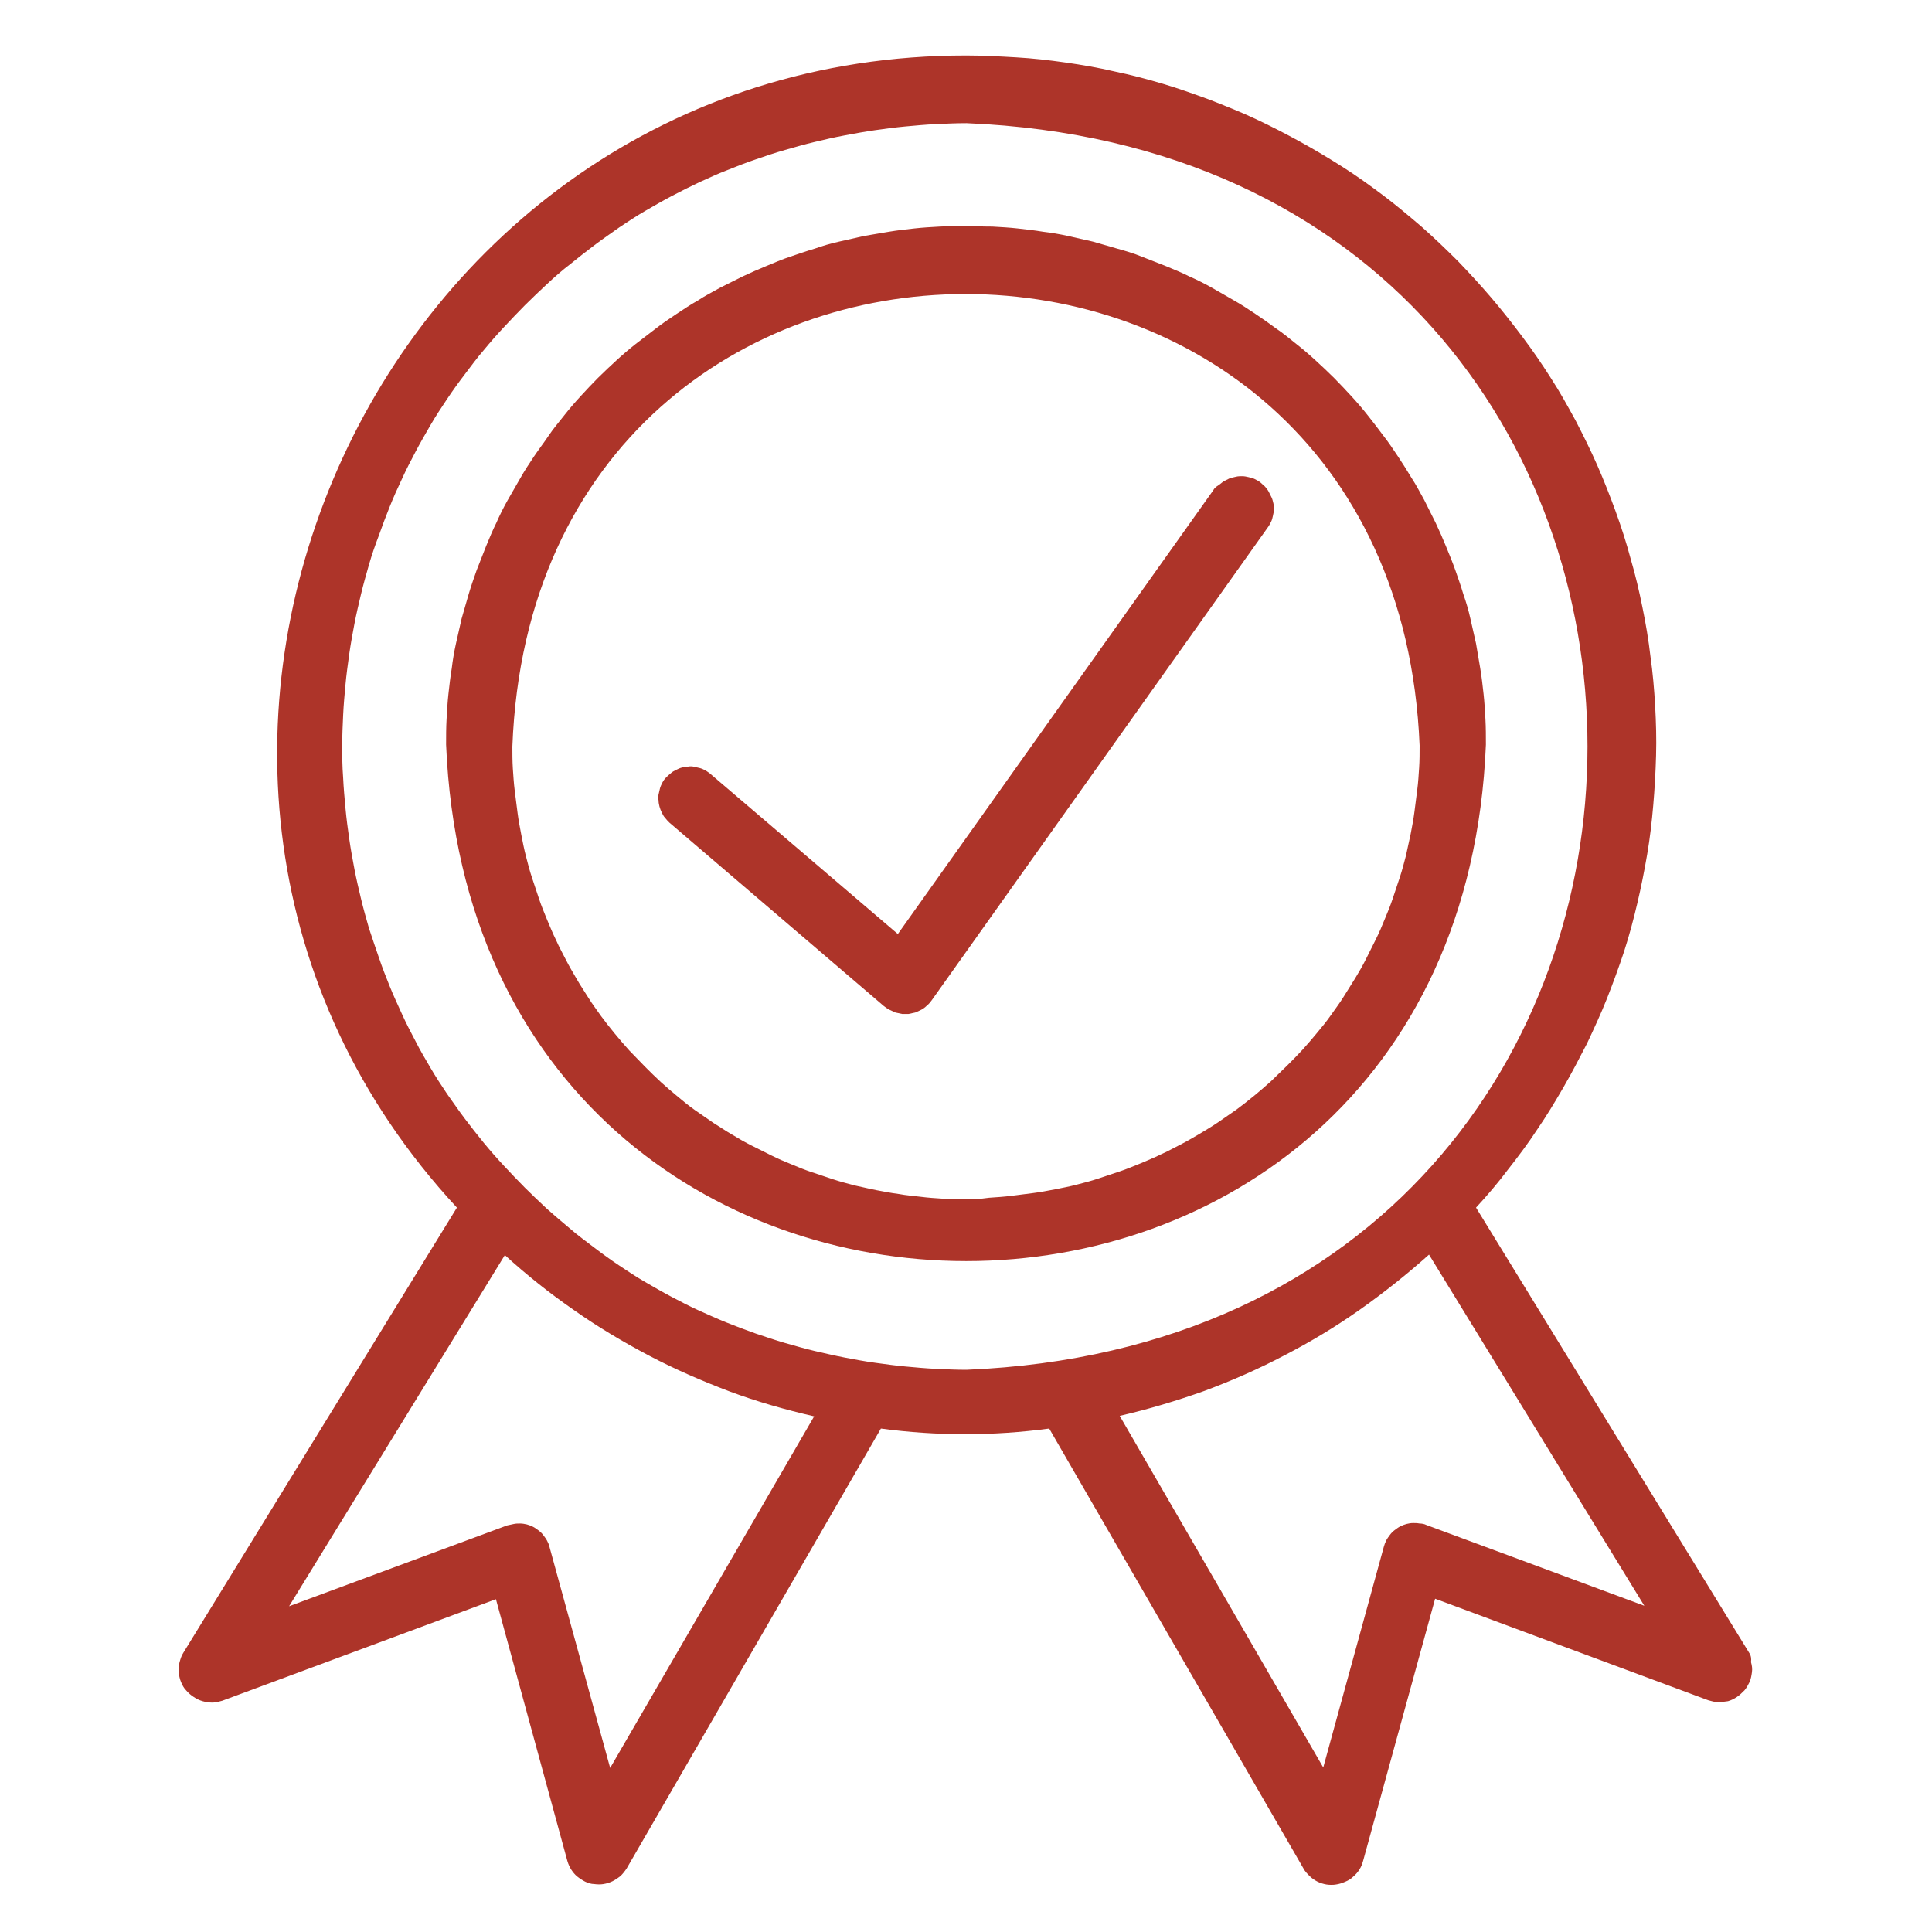
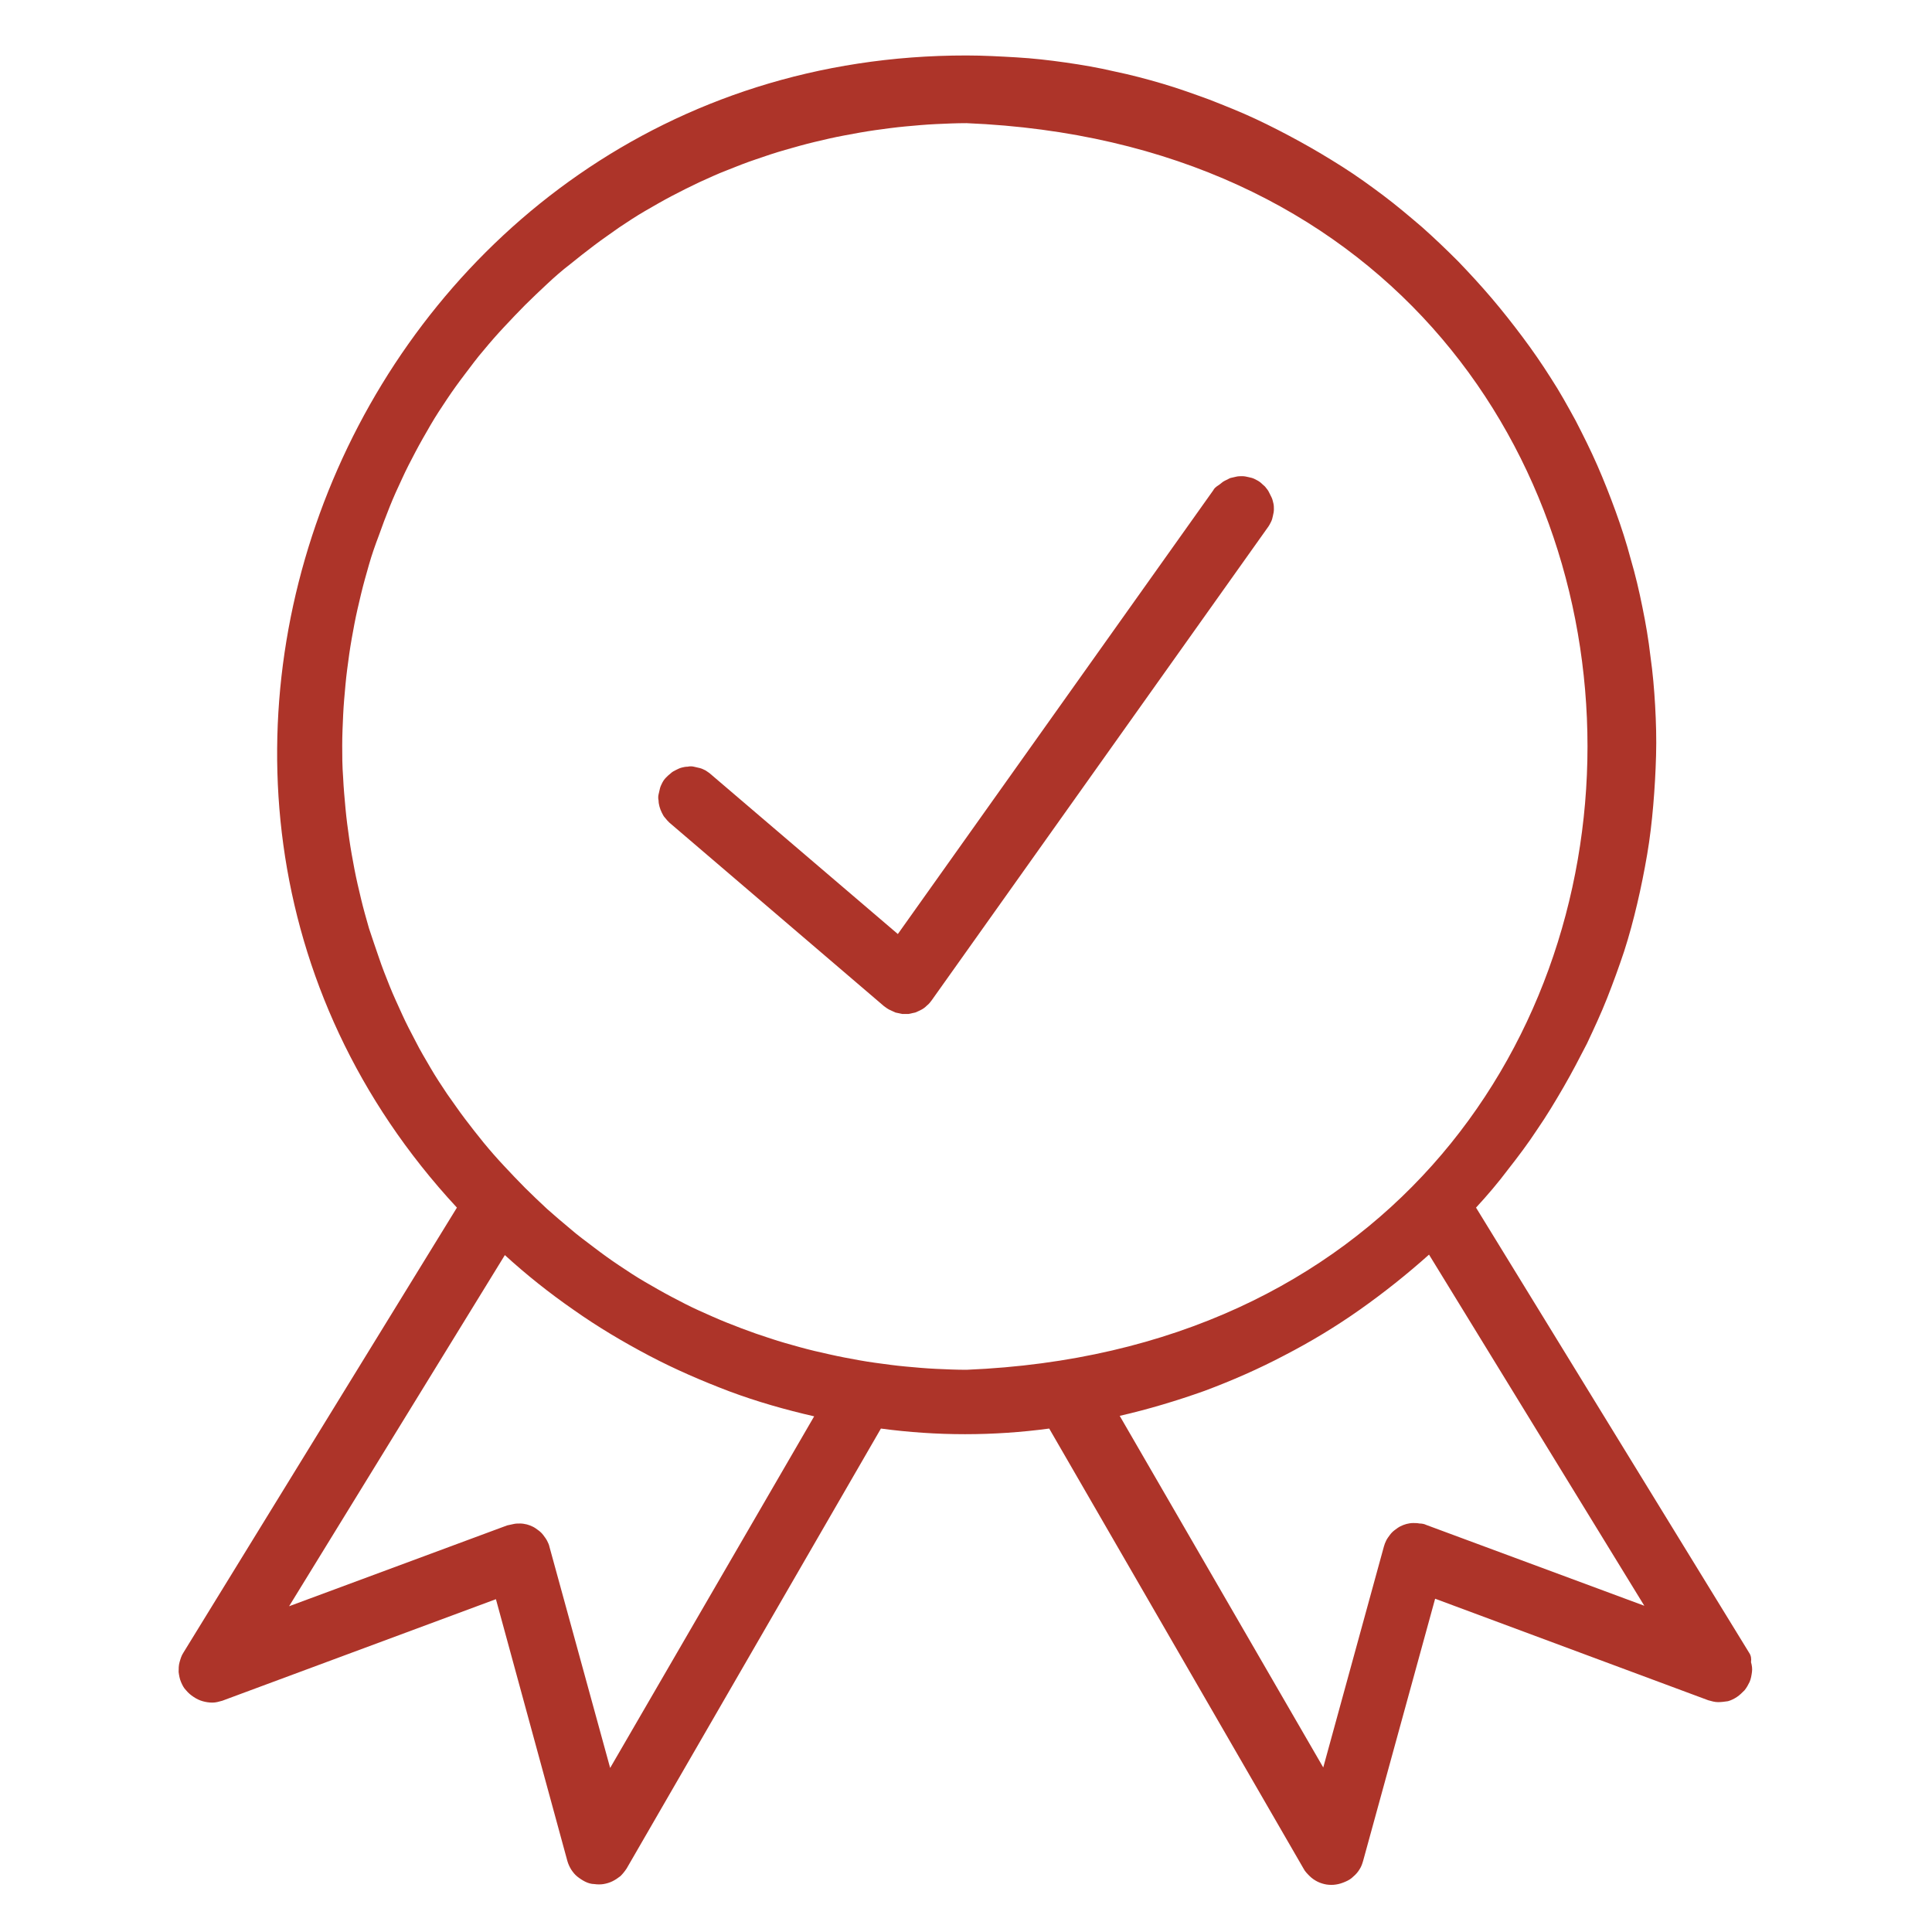
<svg xmlns="http://www.w3.org/2000/svg" xmlns:xlink="http://www.w3.org/1999/xlink" version="1.1" id="Layer_1" x="0px" y="0px" viewBox="0 0 411 411" style="enable-background:new 0 0 411 411;" xml:space="preserve">
  <style type="text/css"> .st0{fill:#FFFFFF;stroke:#000000;stroke-miterlimit:10;} .st1{fill:#AD3429;} .st2{clip-path:url(#SVGID_00000176011736317584854690000001424819216662456961_);} </style>
  <g>
-     <path class="st1" d="M205.3,48.1c-1.8,0-3.6,0-5.4,0.1c-1.8,0.1-3.6,0.2-5.4,0.4c-1.8,0.2-3.6,0.4-5.4,0.7 c-1.8,0.3-3.6,0.6-5.3,0.9c-1.8,0.4-3.5,0.8-5.3,1.2s-3.5,0.9-5.2,1.5c-1.7,0.5-3.4,1.1-5.2,1.7s-3.4,1.3-5.1,2 c-1.7,0.7-3.3,1.4-5,2.2c-1.6,0.8-3.2,1.6-4.8,2.4c-1.6,0.9-3.2,1.7-4.7,2.7c-1.6,0.9-3.1,1.9-4.6,2.9s-3,2-4.4,3.1 c-1.4,1.1-2.9,2.2-4.3,3.3c-1.4,1.1-2.8,2.3-4.1,3.5s-2.7,2.5-3.9,3.7c-1.3,1.3-2.5,2.6-3.7,3.9s-2.4,2.7-3.5,4.1s-2.3,2.8-3.3,4.3 s-2.1,2.9-3.1,4.4s-2,3-2.9,4.6s-1.8,3.1-2.7,4.7c-0.9,1.6-1.7,3.2-2.4,4.8c-0.8,1.6-1.5,3.3-2.2,5s-1.3,3.4-2,5.1 c-0.6,1.7-1.2,3.4-1.7,5.1c-0.5,1.7-1,3.5-1.5,5.2c-0.4,1.8-0.8,3.5-1.2,5.3c-0.4,1.8-0.7,3.6-0.9,5.3c-0.3,1.8-0.5,3.6-0.7,5.4 c-0.2,1.8-0.3,3.6-0.4,5.4c-0.1,1.8-0.1,3.6-0.1,5.4c6.1,146.5,215.2,146.5,221.2,0c0-1.8,0-3.6-0.1-5.4c-0.1-1.8-0.2-3.6-0.4-5.4 c-0.2-1.8-0.4-3.6-0.7-5.4c-0.3-1.8-0.6-3.6-0.9-5.3c-0.4-1.8-0.8-3.5-1.2-5.3c-0.4-1.8-0.9-3.5-1.5-5.2c-0.5-1.7-1.1-3.4-1.7-5.1 s-1.3-3.4-2-5.1s-1.4-3.3-2.2-5c-0.8-1.6-1.6-3.2-2.4-4.8c-0.9-1.6-1.7-3.2-2.7-4.7c-0.9-1.5-1.9-3.1-2.9-4.6s-2-3-3.1-4.4 c-1.1-1.5-2.2-2.9-3.3-4.3s-2.3-2.8-3.5-4.1c-1.2-1.3-2.5-2.7-3.7-3.9c-1.3-1.3-2.6-2.5-3.9-3.7c-1.3-1.2-2.7-2.4-4.1-3.5 s-2.8-2.3-4.3-3.3c-1.5-1.1-2.9-2.1-4.4-3.1s-3-2-4.6-2.9c-1.6-0.9-3.1-1.8-4.7-2.7c-1.6-0.9-3.2-1.7-4.8-2.4 c-1.6-0.8-3.3-1.5-5-2.2s-3.4-1.3-5.1-2s-3.4-1.2-5.2-1.7c-1.7-0.5-3.5-1-5.2-1.5c-1.8-0.4-3.5-0.8-5.3-1.2s-3.6-0.7-5.3-0.9 c-1.8-0.3-3.6-0.5-5.4-0.7c-1.8-0.2-3.6-0.3-5.4-0.4C208.9,48.2,207.1,48.1,205.3,48.1z M205.3,255.1c-1.6,0-3.2,0-4.7-0.1 s-3.2-0.2-4.7-0.4c-1.6-0.2-3.1-0.3-4.7-0.6c-1.6-0.2-3.1-0.5-4.7-0.8c-1.6-0.3-3.1-0.7-4.6-1c-1.5-0.4-3.1-0.8-4.6-1.3 s-3-1-4.5-1.5s-3-1.1-4.4-1.7c-1.5-0.6-2.9-1.2-4.3-1.9c-1.4-0.7-2.8-1.4-4.2-2.1c-1.4-0.7-2.8-1.5-4.1-2.3c-1.4-0.8-2.7-1.7-4-2.5 c-1.3-0.9-2.6-1.8-3.9-2.7s-2.5-1.9-3.7-2.9s-2.4-2-3.6-3.1s-2.3-2.2-3.4-3.3c-1.1-1.1-2.2-2.3-3.3-3.4c-1.1-1.2-2.1-2.4-3.1-3.6 c-1-1.2-2-2.5-2.9-3.7c-0.9-1.3-1.9-2.6-2.7-3.9s-1.7-2.6-2.5-4s-1.6-2.7-2.3-4.1c-0.7-1.4-1.5-2.8-2.1-4.2 c-0.7-1.4-1.3-2.9-1.9-4.3c-0.6-1.5-1.2-2.9-1.7-4.4s-1-3-1.5-4.5s-0.9-3-1.3-4.6c-0.4-1.5-0.7-3.1-1-4.6c-0.3-1.6-0.6-3.1-0.8-4.7 s-0.4-3.1-0.6-4.7c-0.2-1.6-0.3-3.2-0.4-4.7c-0.1-1.6-0.1-3.2-0.1-4.7c4.9-128.3,187.7-128.3,193-0.2c0,1.6,0,3.2-0.1,4.7 s-0.2,3.2-0.4,4.7s-0.4,3.1-0.6,4.7c-0.2,1.6-0.5,3.1-0.8,4.7c-0.3,1.5-0.7,3.1-1,4.6c-0.4,1.5-0.8,3.1-1.3,4.6s-1,3-1.5,4.5 s-1.1,3-1.7,4.4c-0.6,1.5-1.2,2.9-1.9,4.3c-0.7,1.4-1.4,2.8-2.1,4.2s-1.5,2.8-2.3,4.1c-0.8,1.3-1.7,2.7-2.5,4 c-0.8,1.3-1.8,2.6-2.7,3.9c-0.9,1.3-1.9,2.5-2.9,3.7s-2,2.4-3.1,3.6c-1.1,1.2-2.2,2.3-3.3,3.4c-1.1,1.1-2.3,2.2-3.4,3.3 c-1.2,1.1-2.4,2.1-3.6,3.1c-1.2,1-2.5,2-3.7,2.9c-1.3,0.9-2.6,1.8-3.9,2.7c-1.3,0.9-2.7,1.7-4,2.5c-1.4,0.8-2.7,1.6-4.1,2.3 c-1.4,0.7-2.8,1.5-4.2,2.1c-1.4,0.7-2.9,1.3-4.3,1.9c-1.5,0.6-2.9,1.2-4.4,1.7s-3,1-4.5,1.5s-3,0.9-4.6,1.3c-1.5,0.4-3.1,0.7-4.6,1 c-1.6,0.3-3.1,0.6-4.7,0.8c-1.6,0.2-3.1,0.4-4.7,0.6c-1.6,0.2-3.2,0.3-4.7,0.4C208.4,255.1,206.9,255.1,205.3,255.1z" />
    <g>
      <g>
        <defs>
          <rect id="SVGID_1_" x="36.9" y="11.5" width="337.3" height="389.7" />
        </defs>
        <clipPath id="SVGID_00000029034358305386470400000002313255187518085277_">
          <use xlink:href="#SVGID_1_" style="overflow:visible;" />
        </clipPath>
        <g style="clip-path:url(#SVGID_00000029034358305386470400000002313255187518085277_);">
          <path class="st1" d="M372.1,351.6L314,256.9c2.4-2.6,4.7-5.3,6.8-8.1c2.2-2.8,4.3-5.6,6.2-8.5c2-2.9,3.8-5.9,5.6-9 c1.8-3.1,3.4-6.2,5-9.3c1.5-3.2,3-6.4,4.3-9.7s2.5-6.6,3.6-9.9c1.1-3.4,2-6.8,2.8-10.2s1.5-6.9,2.1-10.4s1-7,1.3-10.5 s0.5-7,0.6-10.6c0.1-3.5,0-7-0.2-10.6c-0.2-3.5-0.5-7-1-10.5c-0.4-3.5-1-7-1.7-10.4c-0.7-3.5-1.5-6.9-2.5-10.3 c-0.9-3.4-2-6.8-3.2-10.1c-1.2-3.3-2.5-6.6-3.9-9.8c-1.4-3.2-3-6.4-4.6-9.5c-1.7-3.1-3.4-6.2-5.3-9.1c-1.9-3-3.9-5.9-6-8.7 c-2.1-2.8-4.3-5.6-6.6-8.3c-2.3-2.7-4.7-5.3-7.1-7.8c-2.5-2.5-5-4.9-7.7-7.3c-2.7-2.3-5.4-4.6-8.2-6.7c-2.8-2.1-5.7-4.2-8.7-6.1 c-3-1.9-6-3.7-9.1-5.4c-3.1-1.7-6.2-3.3-9.4-4.8c-3.2-1.5-6.5-2.8-9.8-4.1c-3.3-1.2-6.6-2.4-10-3.4s-6.8-1.9-10.2-2.6 c-3.4-0.8-6.9-1.4-10.4-1.9s-7-0.9-10.5-1.1s-7-0.4-10.6-0.4C78.8,11.7,11.8,164.8,97.2,256.9L39,351.6c-0.4,0.6-0.6,1.3-0.8,2 S38,355,38,355.7c0.1,0.7,0.2,1.4,0.5,2.1c0.3,0.7,0.6,1.3,1.1,1.8c0.5,0.6,1,1,1.6,1.4c0.6,0.4,1.2,0.7,1.9,0.9 c0.7,0.2,1.4,0.3,2.1,0.3s1.4-0.2,2.1-0.4l58.2-21.6l15.2,55.7c0.2,0.7,0.5,1.3,0.8,1.8c0.4,0.6,0.8,1.1,1.3,1.5 s1.1,0.8,1.7,1.1c0.6,0.3,1.3,0.5,1.9,0.5c0.7,0.1,1.4,0.1,2,0c0.6-0.1,1.3-0.3,1.9-0.6c0.6-0.3,1.2-0.7,1.7-1.1 c0.5-0.5,0.9-1,1.3-1.6l54.1-93.6c11.9,1.6,23.9,1.6,35.8,0l54.1,93.6c0.3,0.6,0.8,1.1,1.3,1.6s1.1,0.9,1.7,1.2 c0.6,0.3,1.3,0.5,1.9,0.6c0.7,0.1,1.4,0.1,2,0c0.7-0.1,1.3-0.3,2-0.6s1.2-0.6,1.7-1.1c0.5-0.4,1-1,1.3-1.5 c0.4-0.6,0.6-1.2,0.8-1.9l15.3-55.7l58.1,21.6c0.7,0.2,1.4,0.4,2.1,0.4s1.4-0.1,2.1-0.2c0.7-0.2,1.3-0.5,1.9-0.9 s1.1-0.9,1.6-1.4c0.5-0.6,0.8-1.2,1.1-1.8c0.3-0.7,0.4-1.4,0.5-2.1s0-1.4-0.2-2.1C372.6,352.8,372.5,352.2,372.1,351.6z M129.8,376.1l-12.9-47c-0.1-0.5-0.3-0.9-0.5-1.3s-0.5-0.8-0.8-1.2c-0.3-0.4-0.6-0.7-1-1s-0.8-0.6-1.2-0.8 c-0.4-0.2-0.9-0.4-1.3-0.5c-0.5-0.1-0.9-0.2-1.4-0.2s-1,0-1.4,0.1c-0.5,0.1-0.9,0.2-1.4,0.3l-46.4,17.2l45.9-74.7 c4.6,4.2,9.5,8.1,14.7,11.7c5.1,3.6,10.5,6.8,16,9.7c5.5,2.9,11.3,5.4,17.1,7.6c5.9,2.2,11.9,3.9,18,5.3L129.8,376.1z M72.8,158.6c0-2.2,0.1-4.3,0.2-6.5c0.1-2.2,0.3-4.3,0.5-6.5c0.2-2.2,0.5-4.3,0.8-6.5c0.3-2.1,0.7-4.3,1.1-6.4 c0.4-2.1,0.9-4.2,1.4-6.3s1.1-4.2,1.7-6.3c0.6-2.1,1.3-4.1,2.1-6.2c0.7-2,1.5-4.1,2.3-6.1s1.7-4,2.6-5.9c0.9-2,1.9-3.9,2.9-5.8 s2.1-3.8,3.2-5.7c1.1-1.9,2.3-3.7,3.5-5.5c1.2-1.8,2.5-3.6,3.8-5.3c1.3-1.7,2.6-3.5,4-5.1c1.4-1.7,2.8-3.3,4.3-4.9 s3-3.2,4.5-4.7c1.5-1.5,3.1-3,4.7-4.5s3.2-2.9,4.9-4.2c1.7-1.4,3.4-2.7,5.1-4s3.5-2.5,5.3-3.8c1.8-1.2,3.6-2.4,5.5-3.5 s3.8-2.2,5.7-3.2s3.9-2,5.8-2.9c2-0.9,3.9-1.8,6-2.6c2-0.8,4-1.6,6.1-2.3c2-0.7,4.1-1.4,6.2-2c2.1-0.6,4.2-1.2,6.3-1.7 s4.2-1,6.4-1.4c2.1-0.4,4.3-0.8,6.4-1.1c2.2-0.3,4.3-0.6,6.5-0.8c2.2-0.2,4.3-0.4,6.5-0.5c2.2-0.1,4.3-0.2,6.5-0.2 c176.2,7.3,176.1,257.9,0,265.2c-2.2,0-4.3-0.1-6.5-0.2s-4.3-0.3-6.5-0.5s-4.3-0.5-6.5-0.8s-4.3-0.7-6.4-1.1 c-2.1-0.4-4.2-0.9-6.4-1.4c-2.1-0.5-4.2-1.1-6.3-1.7s-4.1-1.3-6.2-2c-2-0.7-4.1-1.5-6.1-2.3s-4-1.7-6-2.6s-3.9-1.9-5.8-2.9 c-1.9-1-3.8-2.1-5.7-3.2c-1.9-1.1-3.7-2.3-5.5-3.5c-1.8-1.2-3.6-2.5-5.3-3.8c-1.7-1.3-3.5-2.6-5.1-4c-1.7-1.4-3.3-2.8-4.9-4.2 c-1.6-1.5-3.2-3-4.7-4.5s-3-3.1-4.5-4.7c-1.5-1.6-2.9-3.2-4.3-4.9s-2.7-3.4-4-5.1c-1.3-1.7-2.5-3.5-3.8-5.3 c-1.2-1.8-2.4-3.6-3.5-5.5c-1.1-1.9-2.2-3.7-3.2-5.7c-1-1.9-2-3.8-2.9-5.8s-1.8-3.9-2.6-5.9s-1.6-4-2.3-6.1 c-0.7-2-1.4-4.1-2.1-6.2c-0.6-2.1-1.2-4.2-1.7-6.3s-1-4.2-1.4-6.3s-0.8-4.3-1.1-6.4c-0.3-2.1-0.6-4.3-0.8-6.5 c-0.2-2.2-0.4-4.3-0.5-6.5C72.8,162.9,72.8,160.7,72.8,158.6z M303.4,324.4c-0.4-0.2-0.9-0.3-1.4-0.3c-0.5-0.1-1-0.1-1.4-0.1 c-0.5,0-1,0.1-1.4,0.2s-0.9,0.3-1.3,0.5s-0.8,0.5-1.2,0.8c-0.4,0.3-0.7,0.6-1,1s-0.6,0.8-0.8,1.2c-0.2,0.4-0.4,0.9-0.5,1.3 l-12.9,47l-43.3-74.8c6.1-1.4,12.1-3.2,18-5.3c5.9-2.2,11.6-4.7,17.1-7.6c5.6-2.9,10.9-6.1,16-9.7c5.1-3.6,10-7.5,14.7-11.7 l45.8,74.7L303.4,324.4z" />
        </g>
      </g>
    </g>
    <path class="st1" d="M258.1,104.3L191,198.7l-39.8-34c-0.3-0.3-0.7-0.5-1.1-0.8c-0.4-0.2-0.8-0.4-1.2-0.5s-0.9-0.2-1.3-0.3 c-0.4-0.1-0.9-0.1-1.3,0c-0.5,0-0.9,0.1-1.3,0.2c-0.4,0.1-0.8,0.3-1.2,0.5s-0.8,0.4-1.1,0.7c-0.4,0.3-0.7,0.6-1,0.9 c-0.3,0.3-0.6,0.7-0.8,1.1c-0.2,0.4-0.4,0.8-0.5,1.2c-0.1,0.4-0.2,0.9-0.3,1.3c-0.1,0.4-0.1,0.9,0,1.3c0,0.5,0.1,0.9,0.2,1.3 c0.1,0.4,0.3,0.9,0.5,1.3c0.2,0.4,0.4,0.8,0.7,1.1c0.3,0.4,0.6,0.7,0.9,1l45.6,39c0.4,0.3,0.8,0.6,1.2,0.8s0.9,0.4,1.3,0.6 c0.5,0.1,0.9,0.2,1.4,0.3c0.5,0,1,0,1.4,0c0.5-0.1,0.9-0.2,1.4-0.3c0.5-0.2,0.9-0.4,1.3-0.6c0.4-0.2,0.8-0.5,1.2-0.9 c0.4-0.3,0.7-0.7,1-1.1l71.5-100.6c0.3-0.4,0.5-0.8,0.7-1.2c0.2-0.4,0.3-0.8,0.4-1.3c0.1-0.4,0.2-0.9,0.2-1.3s0-0.9-0.1-1.3 s-0.2-0.9-0.4-1.3c-0.2-0.4-0.4-0.8-0.6-1.2c-0.2-0.4-0.5-0.7-0.8-1.1c-0.3-0.3-0.7-0.6-1-0.9c-0.4-0.3-0.8-0.5-1.2-0.7 s-0.8-0.3-1.3-0.4c-0.4-0.1-0.9-0.2-1.3-0.2c-0.4,0-0.9,0-1.3,0.1c-0.4,0.1-0.9,0.2-1.3,0.3c-0.4,0.2-0.8,0.4-1.2,0.6 s-0.7,0.5-1.1,0.8C258.6,103.6,258.3,103.9,258.1,104.3z" />
  </g>
</svg>